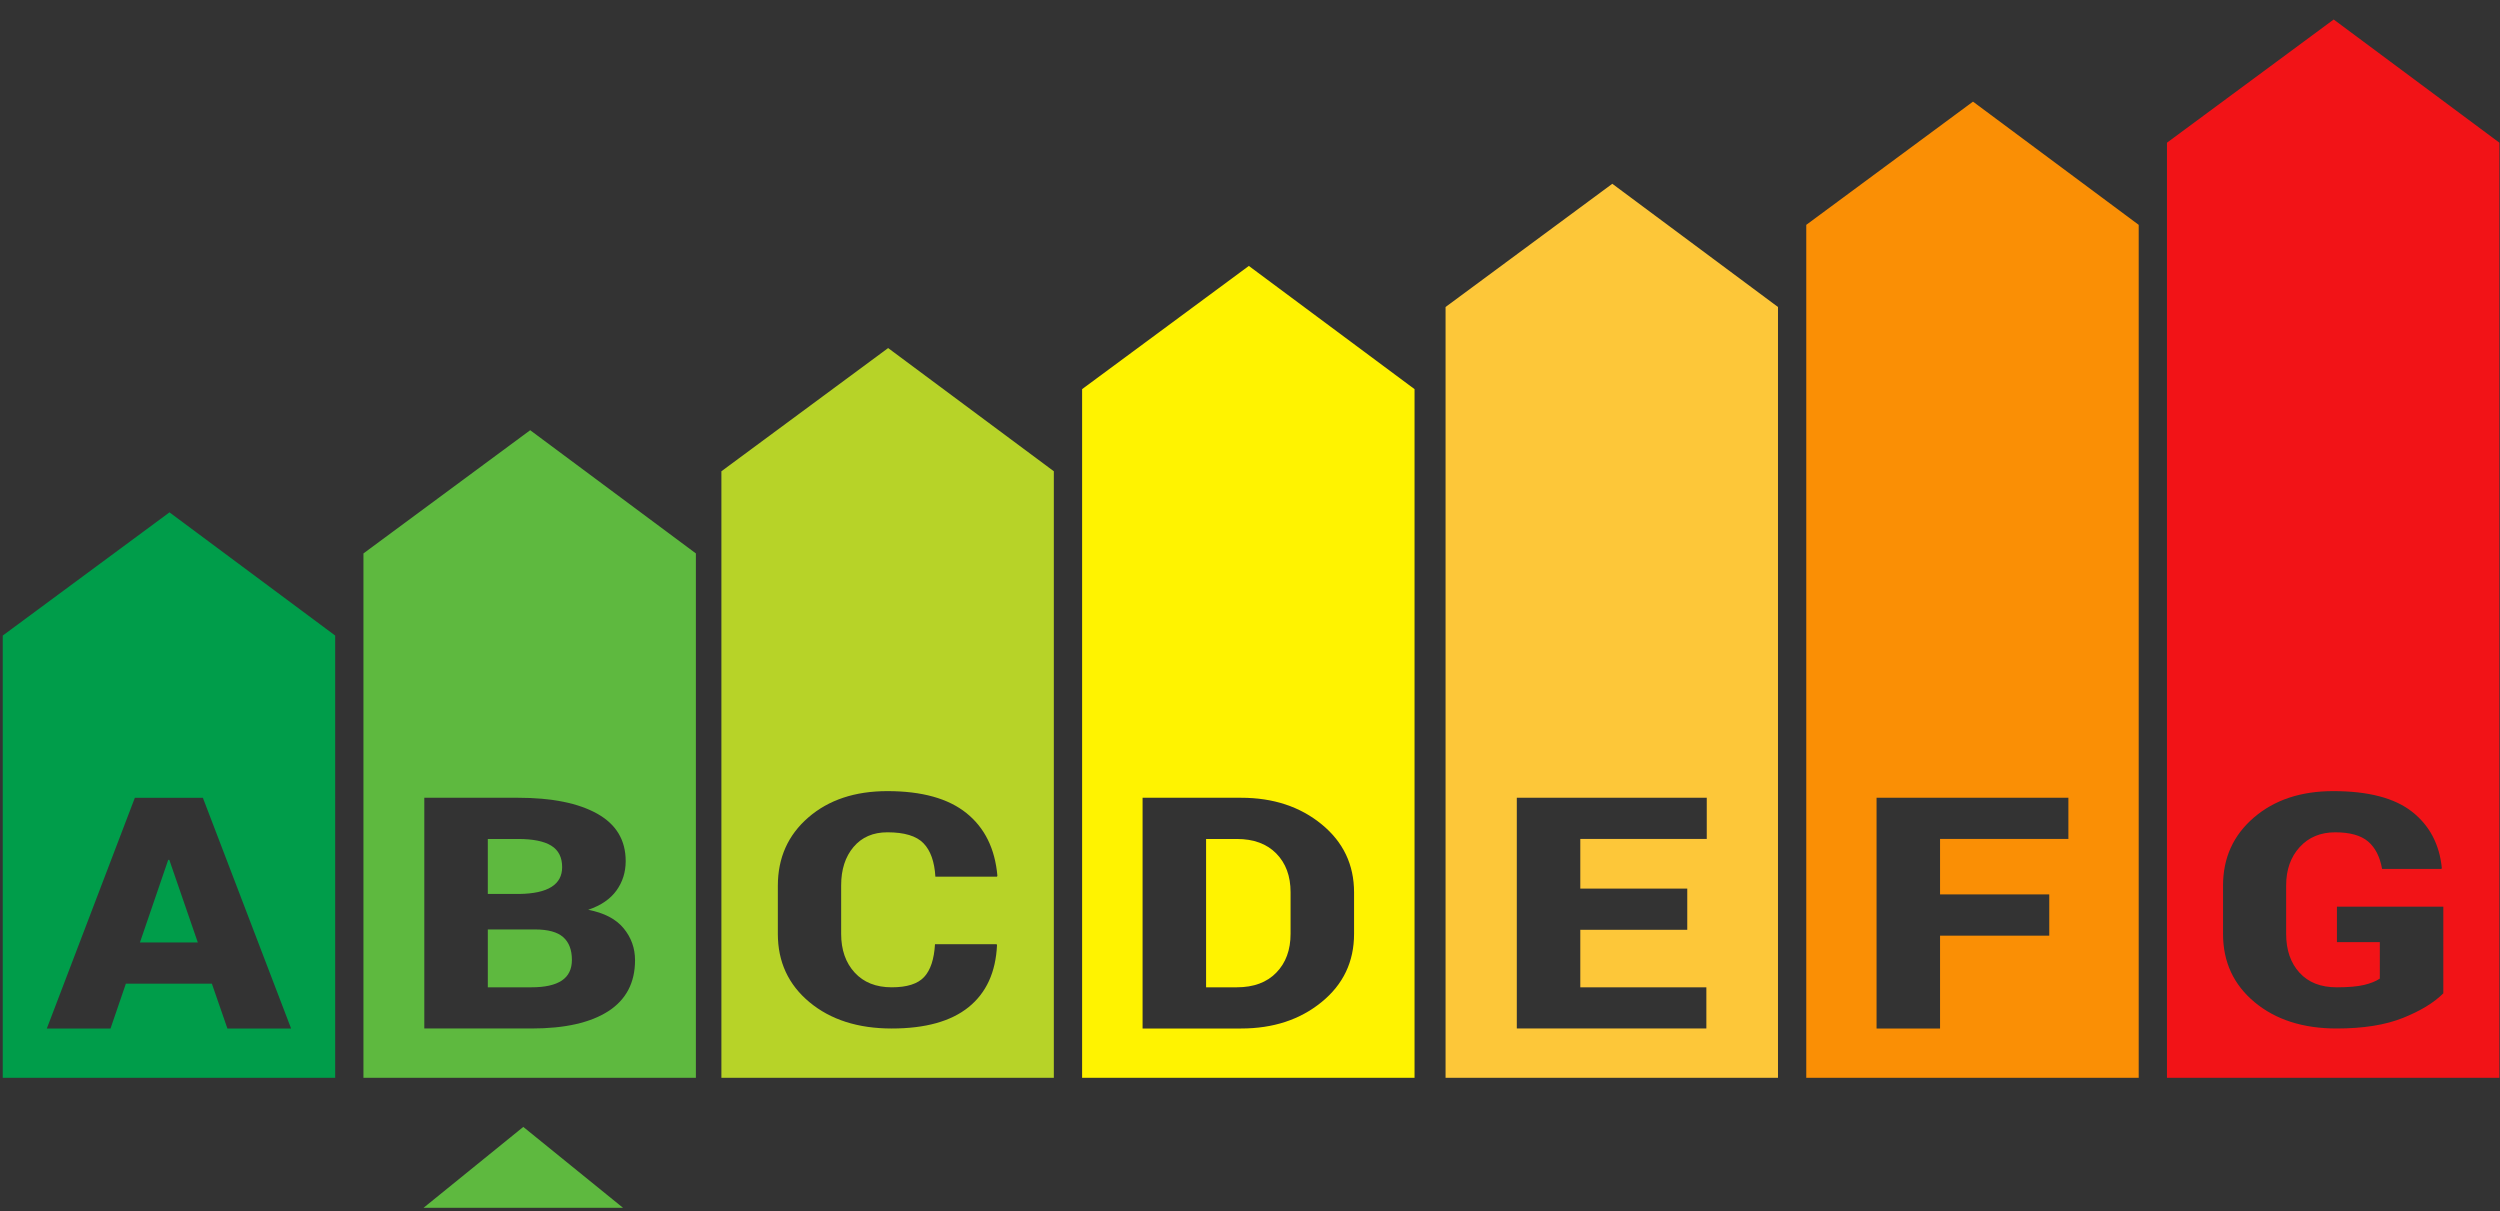
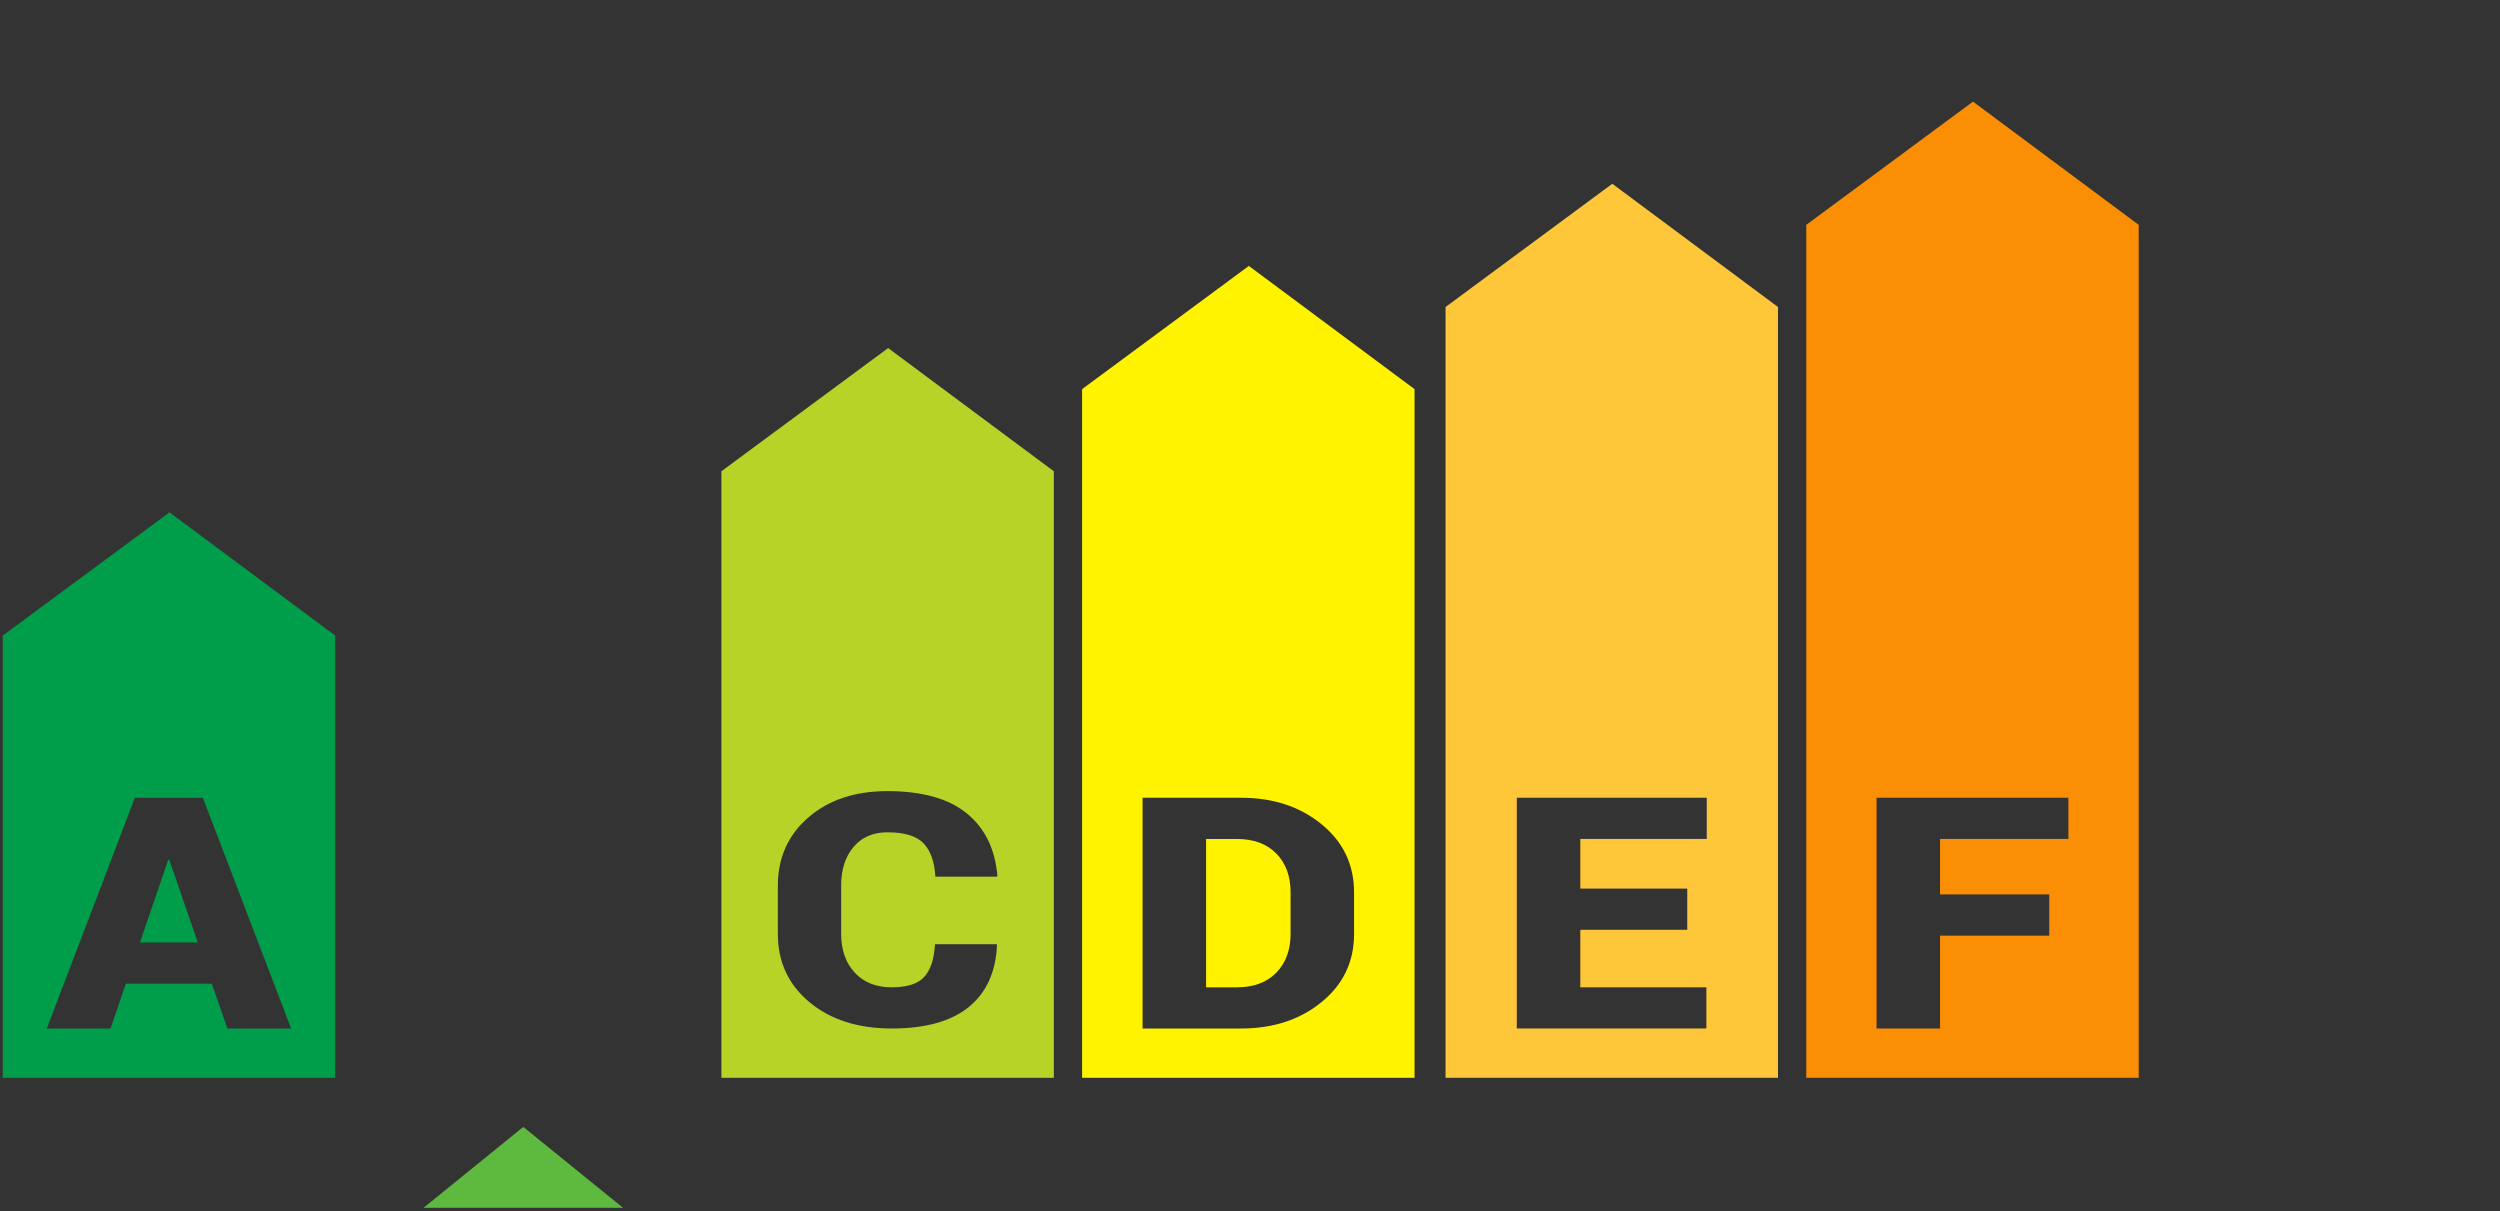
<svg xmlns="http://www.w3.org/2000/svg" xmlns:xlink="http://www.w3.org/1999/xlink" version="1.1" id="Layer_1" x="0px" y="0px" width="770px" height="373px" viewBox="0 0 770 373" enable-background="new 0 0 770 373" xml:space="preserve">
  <rect x="0" y="0" width="770" height="373" fill="#333333" stroke="none" />
  <path fill="#009D4A" d="M51.807,264.849L43.1,290.277h17.824l-8.773-25.429H51.807z M41.536,245.716h20.948l27.176,71.062H70.041  l-4.787-13.814H38.771l-4.729,13.814H14.422L41.536,245.716z M0.846,195.753v136.206h102.39V195.753l-51.035-37.948L0.846,195.753z" />
  <g>
    <defs>
      <rect id="SVGID_1_" y="6" width="768.968" height="366" />
    </defs>
    <clipPath id="SVGID_2_">
      <use xlink:href="#SVGID_1_" overflow="visible" />
    </clipPath>
    <path clip-path="url(#SVGID_2_)" fill="#B7D328" d="M307.195,269.724l-0.114,0.291h-18.984c-0.271-4.617-1.489-8.05-3.663-10.295   c-2.172-2.247-5.873-3.37-11.109-3.37c-4.422,0-7.899,1.507-10.439,4.52c-2.54,3.01-3.809,6.951-3.809,11.834v14.936   c0,4.912,1.386,8.884,4.157,11.91c2.767,3.023,6.574,4.541,11.423,4.541c4.69,0,8.019-1.059,9.98-3.176   c1.963-2.113,3.077-5.481,3.342-10.104h18.983l0.118,0.297c-0.386,8.333-3.301,14.689-8.738,19.087   c-5.444,4.386-13.341,6.585-23.686,6.585c-10.387,0-18.829-2.703-25.332-8.103c-6.499-5.402-9.747-12.413-9.747-21.037V272.8   c0-8.591,3.124-15.595,9.375-21.013c6.249-5.418,14.375-8.124,24.372-8.124c10.621,0,18.734,2.26,24.353,6.779   C303.294,254.969,306.464,261.397,307.195,269.724 M324.582,331.959V145.15l-51.035-37.948l-51.354,37.948v186.809H324.582z" />
    <path clip-path="url(#SVGID_2_)" fill="#FFF300" d="M393.105,299.572c2.923-3.006,4.39-6.99,4.39-11.934v-12.888   c0-4.913-1.467-8.868-4.39-11.862c-2.92-2.989-6.98-4.487-12.169-4.487h-9.464v45.688h9.464   C386.125,304.09,390.186,302.585,393.105,299.572 M417.051,287.639c0,8.559-3.326,15.559-9.982,20.984   c-6.651,5.437-14.922,8.155-24.809,8.155h-30.345v-71.067h30.345c9.887,0,18.158,2.728,24.809,8.178   c6.656,5.448,9.982,12.44,9.982,20.96V287.639z M435.678,331.959V119.852l-51.034-37.947l-51.354,37.947v212.107H435.678z" />
  </g>
  <path fill="#FDC739" d="M525.68,258.401h-38.948v15.278h32.944v12.691h-32.944v17.719h38.827v12.688h-58.384v-71.067h58.505V258.401  z M547.62,331.959V94.556l-51.033-37.952l-51.355,37.952v237.403H547.62z" />
  <path fill="#FA8F05" d="M637.063,258.401h-39.529v17.082h33.637v12.693h-33.637v28.602h-19.553v-71.067h59.082V258.401z   M658.718,331.959V69.254l-51.035-37.953l-51.354,37.953v262.705H658.718z" />
  <g>
    <defs>
-       <rect id="SVGID_3_" x="0.846" y="6" width="768.968" height="366" />
-     </defs>
+       </defs>
    <clipPath id="SVGID_4_">
      <use xlink:href="#SVGID_3_" overflow="visible" />
    </clipPath>
    <path clip-path="url(#SVGID_4_)" fill="#F21317" d="M752.544,305.945c-2.848,2.858-6.979,5.382-12.402,7.562   c-5.421,2.179-12.235,3.271-20.428,3.271c-10.382,0-18.815-2.703-25.298-8.103c-6.482-5.402-9.723-12.413-9.723-21.037V272.8   c0-8.56,3.164-15.556,9.492-20.989c6.326-5.431,14.467-8.147,24.434-8.147c10.808,0,18.901,2.113,24.294,6.345   c5.379,4.231,8.439,10.006,9.169,17.325l-0.115,0.291h-18.285c-0.657-3.737-2.093-6.555-4.302-8.439   c-2.215-1.888-5.584-2.835-10.126-2.835c-4.537,0-8.194,1.525-10.962,4.568c-2.77,3.045-4.155,6.971-4.155,11.785v14.936   c0,4.943,1.367,8.928,4.095,11.934c2.732,3.013,6.556,4.518,11.482,4.518c3.577,0,6.384-0.25,8.424-0.732   c2.04-0.488,3.655-1.139,4.848-1.956v-11.227h-13.211v-10.931h32.77V305.945z M769.814,331.959V43.952L718.778,6.004   l-51.354,37.948v288.007H769.814z" />
    <path clip-path="url(#SVGID_4_)" fill="#5EB93F" d="M173.142,267.089c0-3.026-1.114-5.232-3.341-6.615   c-2.231-1.381-5.655-2.072-10.27-2.072h-9.286v16.935h9.692c4.421-0.061,7.726-0.785,9.922-2.168   C172.049,271.784,173.142,269.761,173.142,267.089 M173.032,302.013c2.077-1.38,3.112-3.506,3.112-6.37   c0-3.092-0.892-5.426-2.681-7.004c-1.787-1.577-4.682-2.368-8.684-2.368h-14.534v17.819h13.441   C167.834,304.09,170.953,303.397,173.032,302.013 M181.162,280.218c4.927,0.945,8.561,2.841,10.907,5.688   c2.348,2.849,3.521,6.124,3.521,9.836c0,6.93-2.751,12.169-8.25,15.719c-5.502,3.546-13.385,5.317-23.654,5.317h-33.001v-71.067   h28.846c10.422,0,18.556,1.636,24.405,4.904c5.848,3.273,8.773,8.142,8.773,14.617c0,3.39-0.946,6.399-2.832,9.032   C187.989,276.903,185.084,278.883,181.162,280.218 M214.332,331.959V170.455l-51.035-37.953l-51.354,37.953v161.504H214.332z" />
  </g>
  <polygon fill="#5EB93F" points="130.457,372 191.886,372 161.174,347.089 " />
</svg>